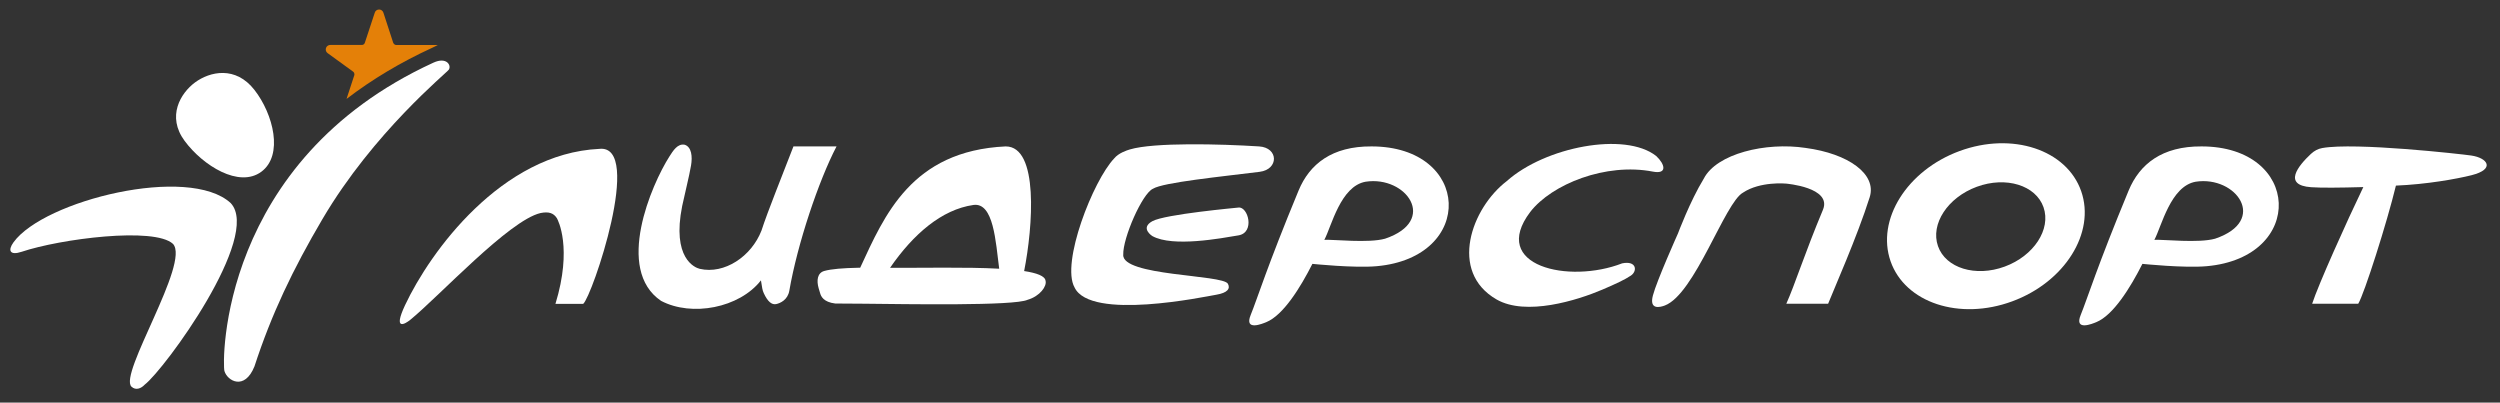
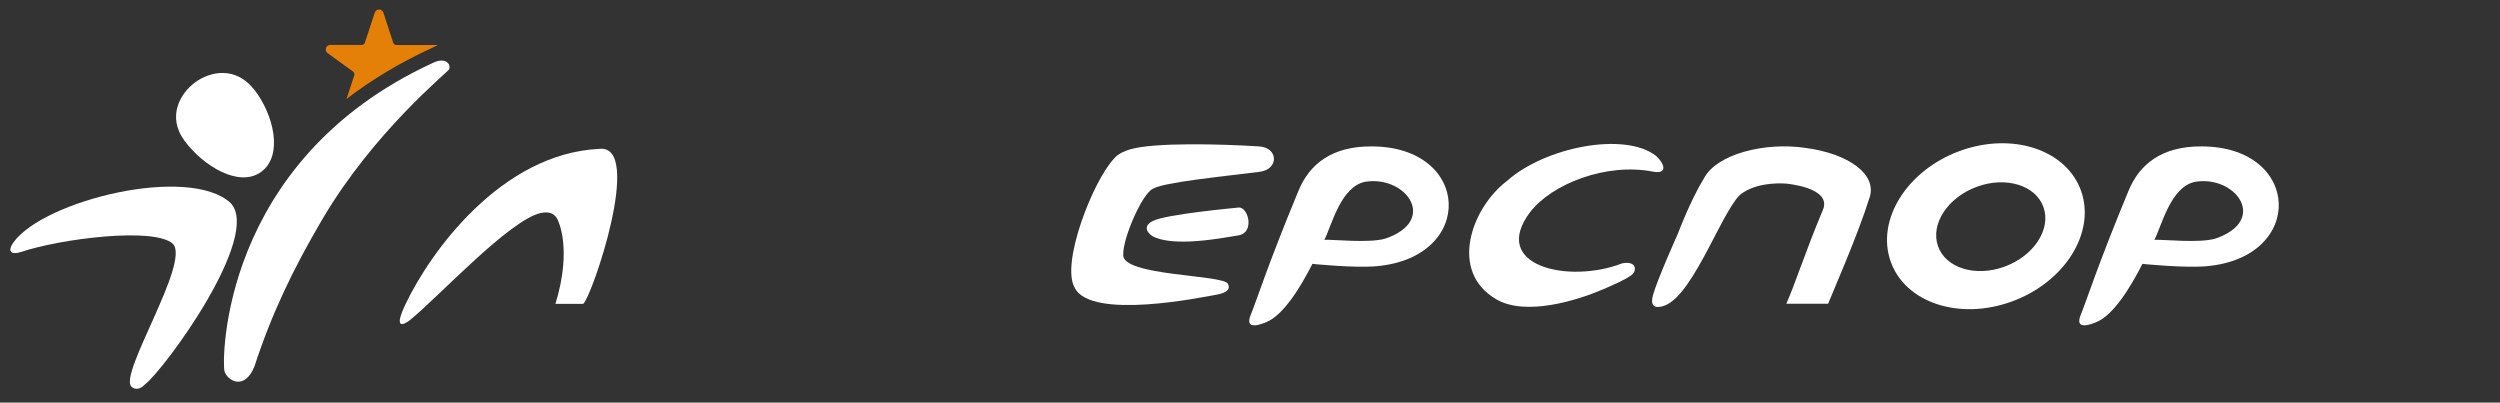
<svg xmlns="http://www.w3.org/2000/svg" id="Слой_1" x="0px" y="0px" viewBox="0 0 1310.7 211.09" style="enable-background:new 0 0 1310.7 211.09;" xml:space="preserve">
  <rect x="0" y="0" width="1310.7" height="211.09" fill="#333333" stroke="none" />
  <style type="text/css"> .st0{fill-rule:evenodd;clip-rule:evenodd;fill:#FFFFFF;} .st1{fill:#FFFFFF;} .st2{fill:#E48008;} </style>
  <g id="XMLID_5_">
-     <path id="XMLID_28_" class="st0" d="M548.16,147.2c-0.26-2.47-4.54-4.07-11.22-5.09c4.61-23.29,7.78-65.41-9.7-65.35 c-49.41,2.32-63.58,36.24-76.26,63.6c-0.37,0-0.77,0.01-1.19,0.02c-7.74,0.16-14.02,0.64-17.67,1.69 c-3.58,1.03-4.11,4.93-2.91,9.08l0.76,2.54c0.45,1.63,1.71,4.68,7.93,5.44l15.09,0.1c21.94,0.21,78.78,1.23,85.74-2.05 C545.24,155.3,548.95,150.03,548.16,147.2z M466.65,140.39c12.17-17.66,27.11-30.56,43.69-32.93c10.63-1.5,11.68,19.36,13.52,33.42 C506.52,139.93,483.42,140.52,466.65,140.39z" />
-     <path id="XMLID_27_" class="st0" d="M399.23,120.88c-5.28,13.58-19.41,23.04-32.34,20.07c-2.68-0.62-14.71-5.6-9.24-32.93 c1.6-7.51,3.58-15.12,4.64-21.22c0.83-4.8,0.27-9.72-3.28-10.91c-3.72-0.8-6.14,3.15-8.05,6.15c-9.39,14.72-28.67,59.25-4.38,75.69 c16.11,8.49,41.07,3.74,52.37-10.74c0.67,4.07,0.7,4.98,1.48,6.71c2.09,4.56,4.29,6.18,6.46,5.73c2.19-0.44,6.12-2.22,6.94-7.03 c4.24-24.53,15.38-57.71,24.75-75.64h-22.59C410.16,91.93,402.5,110.76,399.23,120.88z" />
    <path id="XMLID_26_" class="st0" d="M802.25,111.15c-21.39,28.32,20.2,37.81,48.21,26.92c7.63-1.55,8.09,4.06,4.59,6.41 c-3.1,2.11-8.11,4.44-14.93,7.35c-13.18,5.62-40.09,14.06-55.53,5.15c-25.21-14.55-13.13-47.9,5.38-62.03 c20.06-17.93,61.94-26.07,78.32-13.18c4.68,4.35,5.99,9.7-1.74,8.2C841.94,85.2,813.56,96.51,802.25,111.15z" />
    <path id="XMLID_23_" class="st0" d="M719.05,76.76c-20.67-0.12-32.48,9.22-38.24,23.16c-16.56,39.99-21.56,56.51-25.1,65.21 c-3.57,8.73,6.35,4.51,8.19,3.76c8.89-3.64,17.84-18.07,24.16-30.55c0,0,21.95,2.28,33.72,1.22 C773.83,134.88,771.29,76.76,719.05,76.76z M726.19,125.13c-8.74,2.46-26.99,0.34-31.86,0.61c3.75-7.03,8.43-28.13,21.64-30.47 C737.27,92,754.13,115.69,726.19,125.13z" />
    <path id="XMLID_20_" class="st0" d="M1154.2,76.76c-20.65-0.12-32.44,9.22-38.21,23.16c-16.57,39.99-21.58,56.51-25.12,65.21 c-3.56,8.73,6.36,4.51,8.19,3.76c8.9-3.64,17.85-18.07,24.16-30.55c0,0,21.93,2.28,33.73,1.22 C1209,134.88,1206.47,76.76,1154.2,76.76z M1161.36,125.13c-8.74,2.46-27,0.34-31.86,0.61c3.77-7.03,8.44-28.13,21.66-30.47 C1172.44,92,1189.29,115.69,1161.36,125.13z" />
    <path id="XMLID_19_" class="st0" d="M946.62,77.55c-20.86-3.17-46.68,3.01-53.38,16.14c-7.19,11.76-13.52,28.72-13.52,28.72 s-11.08,24.67-13.13,32.47c-2.07,7.81,3.83,6.19,6.23,5.29c15.78-5.99,31.5-54.04,41.02-59.19c9.03-6,22.46-4.73,22.46-4.73 s24.37,1.96,19.42,13.77c-9.66,23.08-14.62,39.04-19.19,49.21h21.92c2.84-7.18,15.3-35.26,21.79-55.84 C984.07,91.32,969.13,80.54,946.62,77.55z" />
-     <path id="XMLID_18_" class="st0" d="M1295.64,81.54c-5.24-0.77-60.84-7-78.1-3.93c-2.25,0.4-4.17,1.42-5.97,3.08 c-6.74,6.3-14.88,16.41,0.12,17.46c5.32,0.37,14.67,0.29,27.35-0.07c-8.74,18.11-23.7,51.44-26.82,61.15h24.16 c3.1-5,15.06-42.5,19.75-61.92c15.94-0.64,31.98-3.52,39.63-5.45C1308.35,88.69,1304.26,82.8,1295.64,81.54z" />
    <g id="XMLID_15_">
      <path id="XMLID_17_" class="st0" d="M660.11,76.76c-20.51-1.3-55.16-2.16-67.69,1.57c-1.78,0.53-6.03,1.94-8.27,4.72 c-11.04,11.55-28.02,54.86-20.77,67.67c8.35,17.54,68.36,4.79,74.3,3.8c5.89-0.99,7.49-3.21,6.07-5.76 c-2.73-4.89-55.81-3.95-54.85-15.27c-0.28-8.58,9.93-32.08,15.59-34.54c5.3-3.32,35.82-6.35,55.92-8.87 C670.5,88.83,670.4,77.41,660.11,76.76z" />
      <path id="XMLID_16_" class="st0" d="M649.3,108.82c-0.81,0.11-38.55,3.49-45.16,7.15c-6.6,3.66,0,7.79,0,7.79 c10.78,6,36.32,1.11,45.16-0.36C658.09,121.91,654.34,108.15,649.3,108.82z" />
    </g>
    <path id="XMLID_12_" class="st0" d="M1091.12,100.23c-7.61-21.77-36.13-31.19-63.74-21.05c-27.58,10.15-43.79,36.02-36.19,57.79 c7.59,21.77,36.13,31.19,63.72,21.04C1082.53,147.87,1098.73,122,1091.12,100.23z M1051.02,139.77 c-15.26,5.62-30.95,0.81-34.98-10.75c-4.03-11.56,5.09-25.48,20.36-31.1c15.29-5.62,30.95-0.8,34.98,10.75 C1075.41,120.23,1066.3,134.15,1051.02,139.77z" />
    <path id="XMLID_11_" class="st0" d="M314.23,78.05c-51.32,2.41-88.71,53.93-101.85,81.9c-6.53,13.92,0.14,9.82,2.7,7.74 c15-12.2,51.8-52.16,68.29-55.99c4.21-0.85,6.82-0.1,8.61,2.72c0.52,0.92,8.23,15.48-0.77,44.89c11.4-0.04,14.54,0,14.54,0 C310.31,155.77,337.66,75.48,314.23,78.05z" />
    <g id="XMLID_6_">
      <path id="XMLID_10_" class="st0" d="M90.7,127.87c9.14,9.91-28.69,68.48-21.75,74.87c2.29,2.12,5.1,0.88,6.91-1.07 c10.47-8.04,61.44-77.76,45.1-95.19C99.1,86.3,23.1,104.97,7.09,127.02c-3.12,4.3-1.93,7.06,4.31,4.97 C31.71,125.2,80.92,118.84,90.7,127.87z" />
      <path id="XMLID_9_" class="st0" d="M133.4,47.14c9.94,12.74,15.3,34.25,3.61,42.9c-11.68,8.64-30.58-3.19-40.18-16.12 c-9.6-12.92-2.13-25.11,5.4-30.69C110.06,37.45,123.51,34.44,133.4,47.14z" />
      <path id="XMLID_8_" class="st1" d="M117.66,194.5c-1.16-4.06-2.87-110.06,109.57-161.65c6.83-3.14,9.5,1.32,8.11,3.63 c-0.94,1.59-39.5,32.85-66.28,78.37c-15.56,26.45-26.7,49.78-35.65,77.24C128.23,204.96,119.15,199.72,117.66,194.5z" />
      <path id="XMLID_7_" class="st2" d="M206.15,22.42c-0.11-0.35-5.13-15.74-5.13-15.74c-0.3-0.98-1.21-1.7-2.26-1.7 c-1.14,0-2.07,0.77-2.32,1.8l-5.14,15.58c0,0-0.29,1.22-1.67,1.21c-0.53,0-16.47,0-16.47,0l0,0c-1.3,0-2.37,1.06-2.37,2.37 c0,0.76,0.35,1.42,0.92,1.86v0.01l0.03,0.03c0.07,0.03,10.15,7.37,13.4,9.73c1.06,0.89,0.56,2.02,0.56,2.02l-4.02,12.28 c13.43-10.28,28.42-19.24,44.85-26.78c1.63-0.75,3.03-1.51,3.03-1.51h-21.74C207.83,23.58,206.77,23.76,206.15,22.42z" />
    </g>
  </g>
</svg>